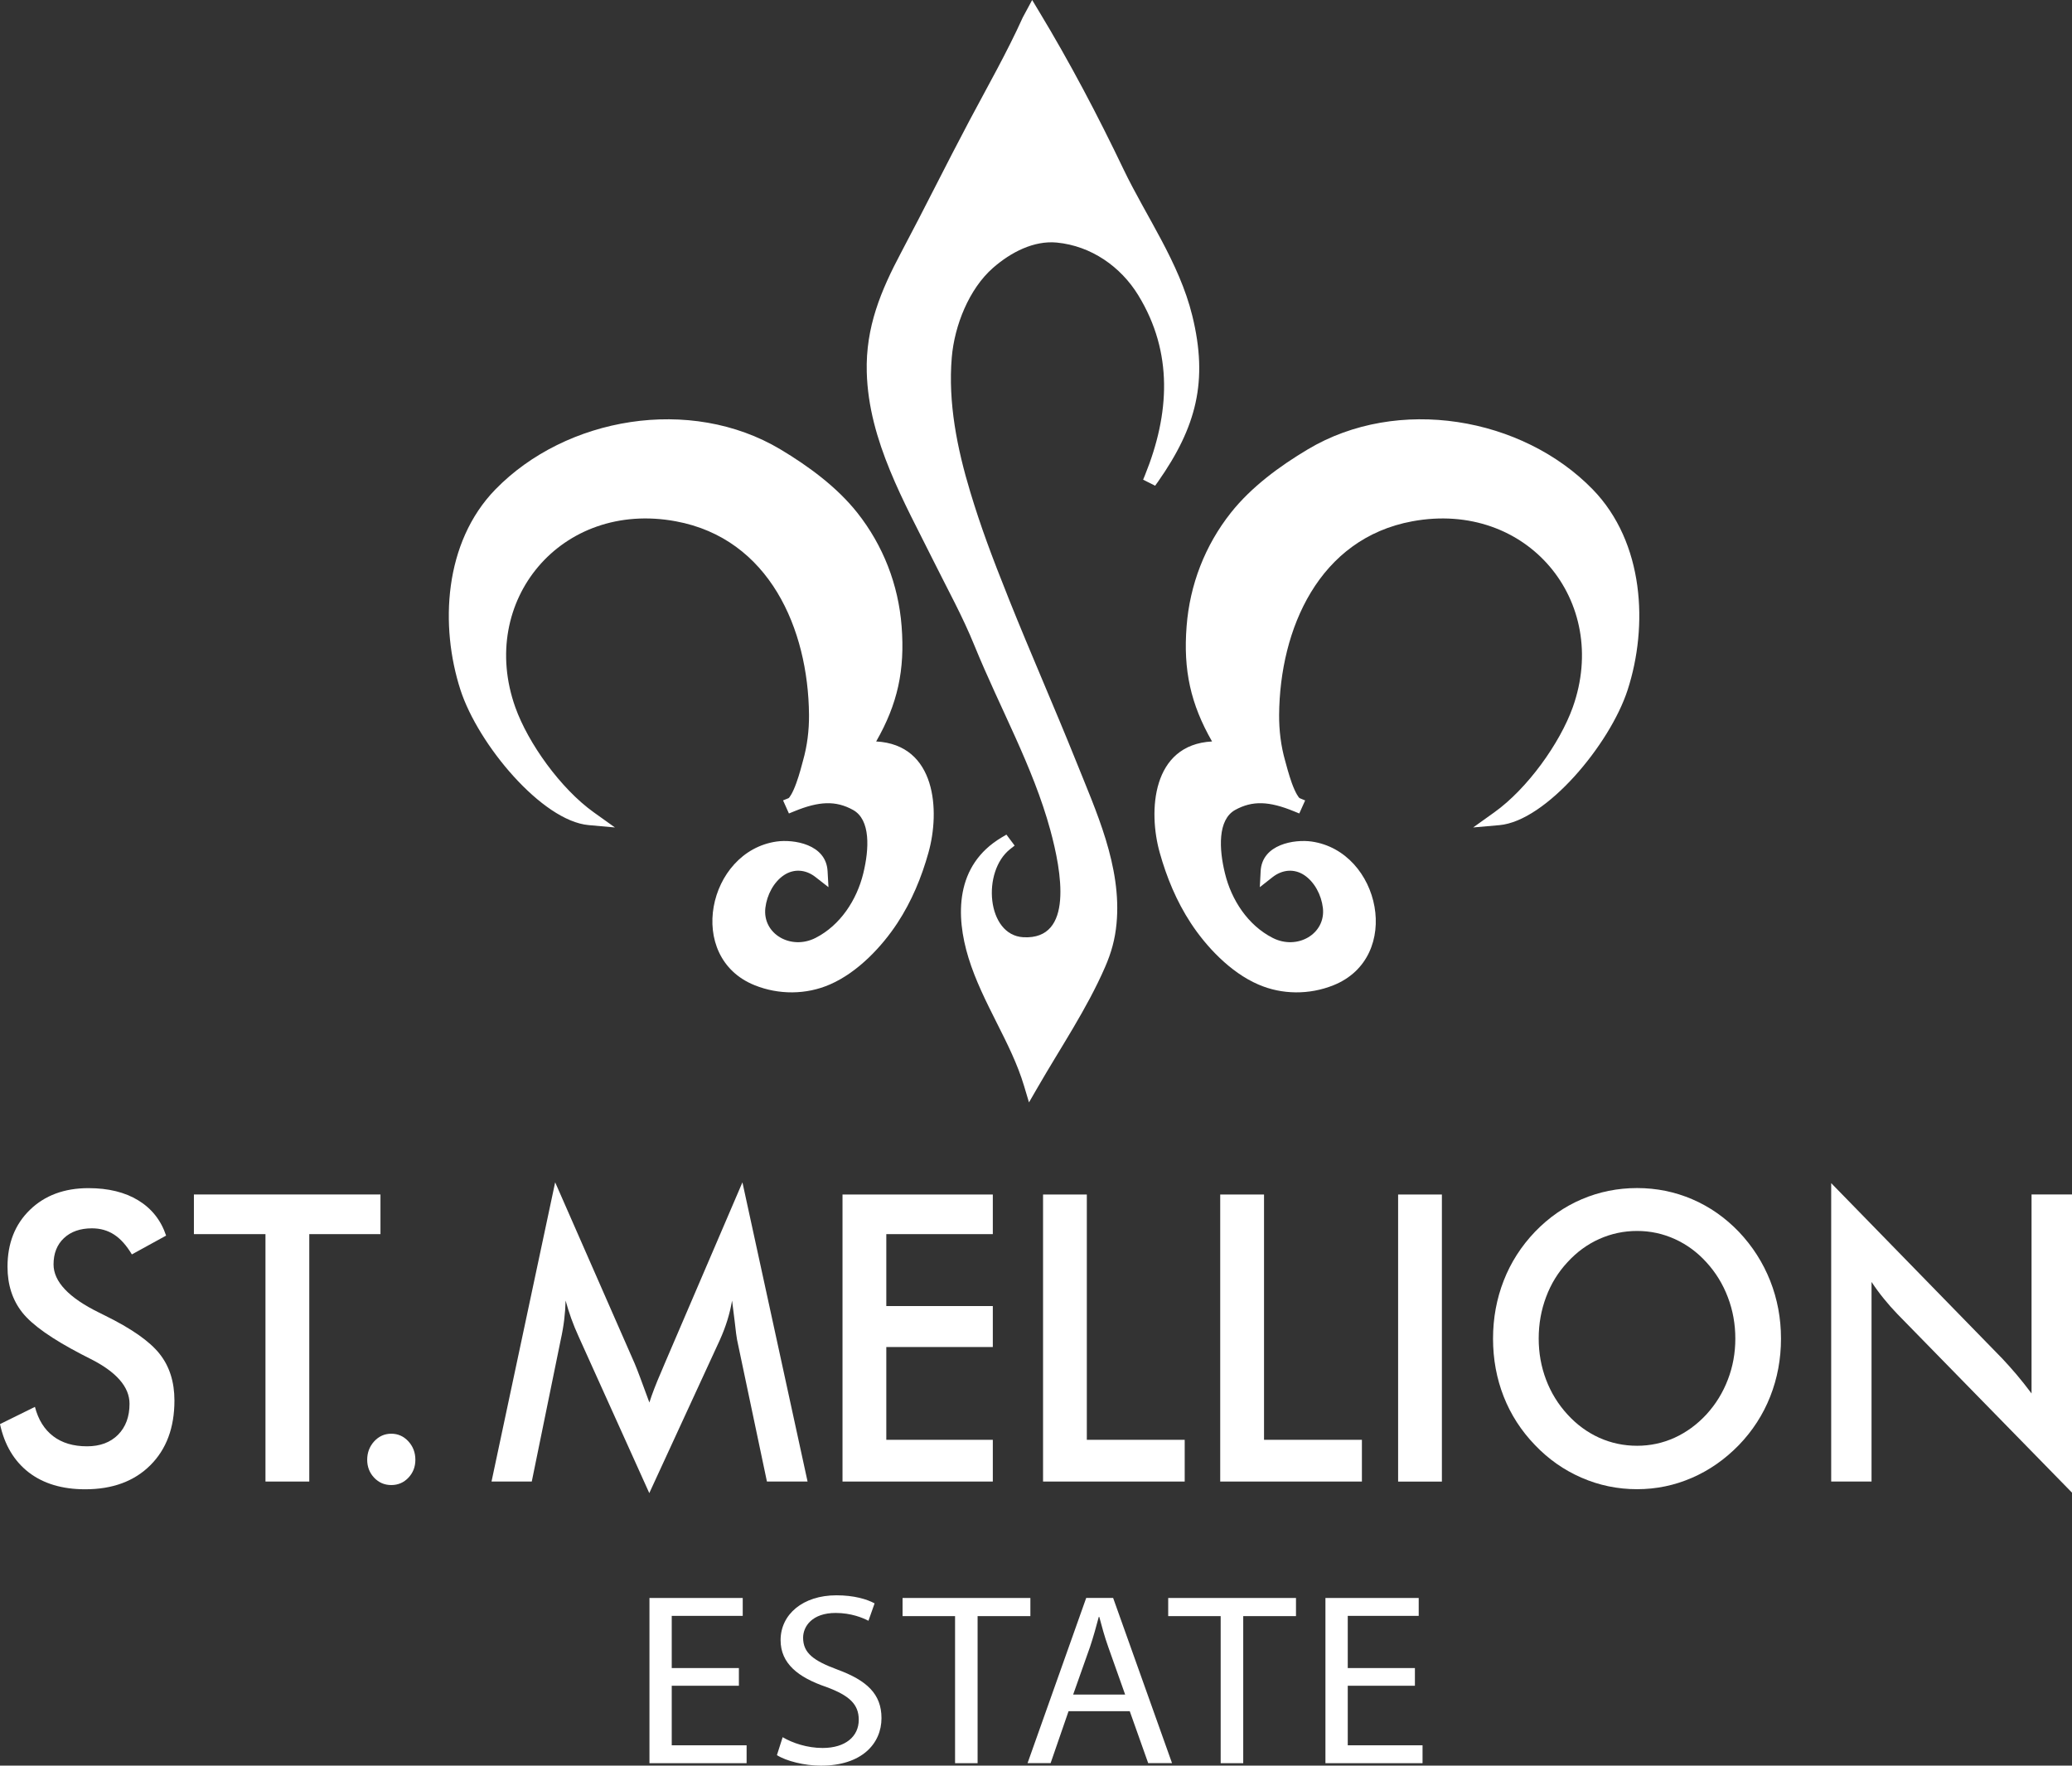
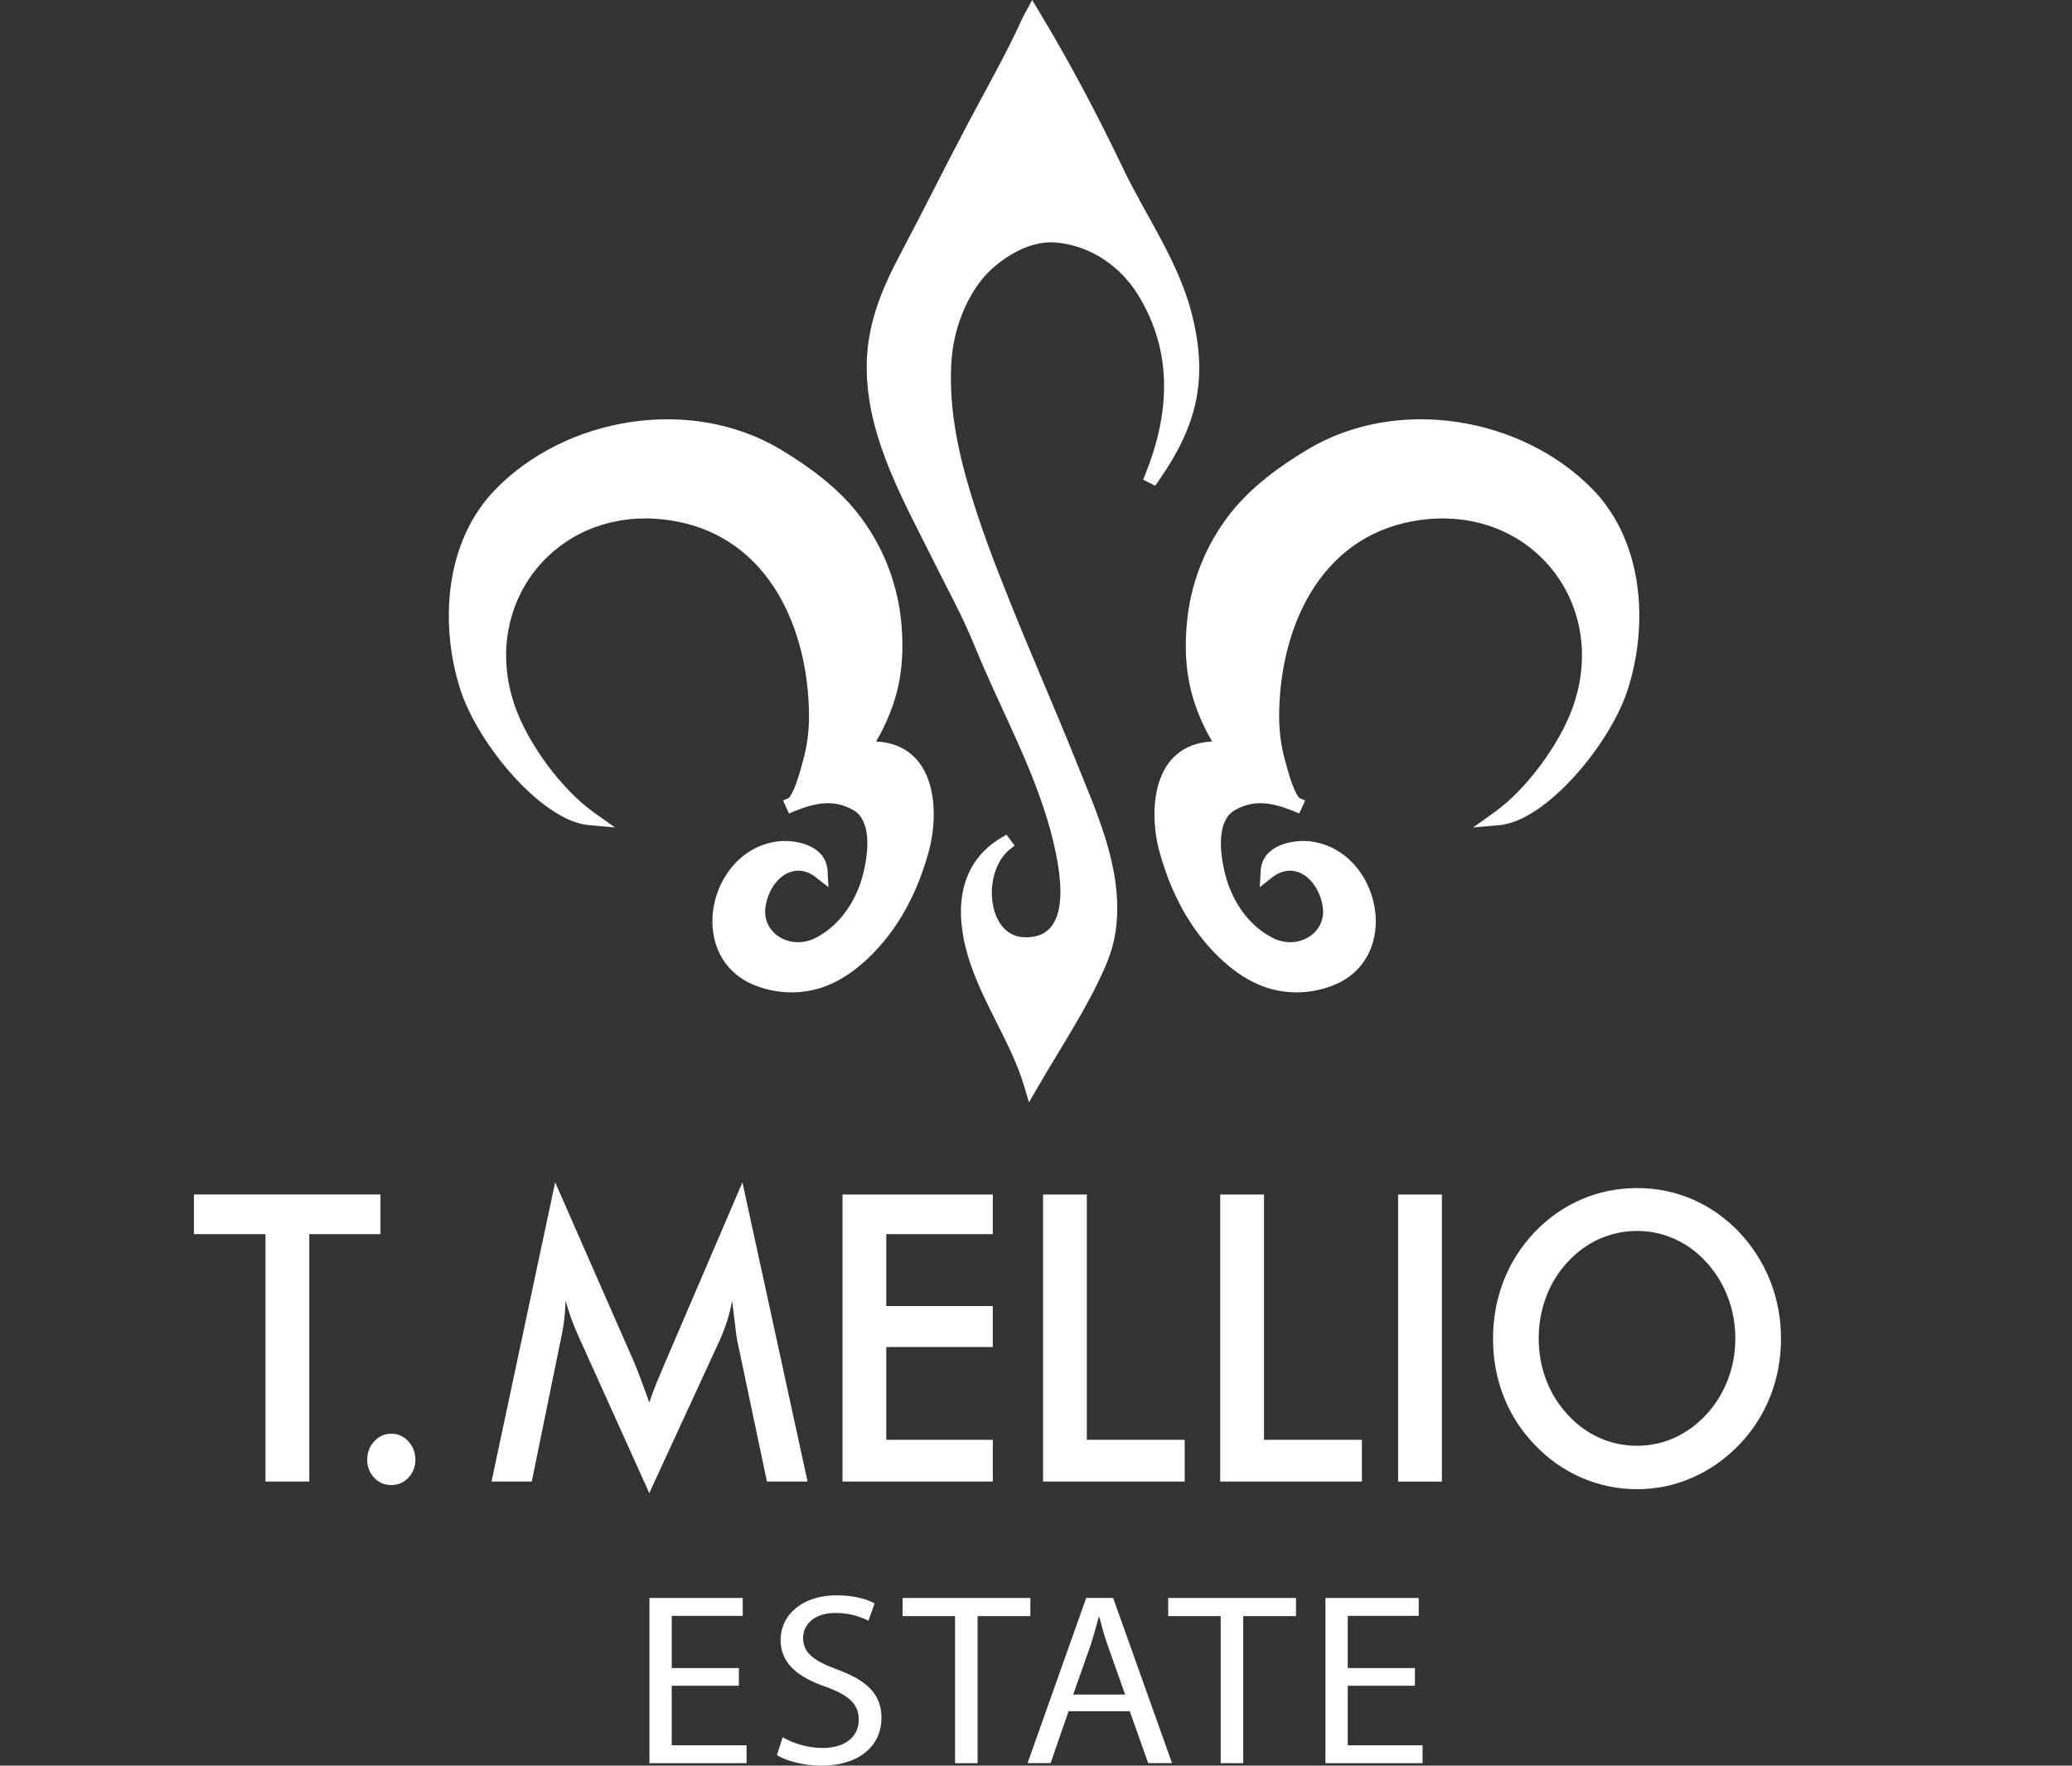
<svg xmlns="http://www.w3.org/2000/svg" width="203" height="173" viewBox="0 0 203 173" fill="none">
  <rect x="0" y="0" width="203" height="173" fill="#333333" stroke="none" />
  <g clip-path="url(#clip0_2039_2565)">
    <path d="M63.629 156.574V172.762H73.147V171.009H65.812V165.174H72.391V163.441H65.812V158.327H72.767V156.574H63.629Z" fill="white" />
    <path d="M76.679 170.215C77.657 170.792 79.087 171.271 80.595 171.271C82.829 171.271 84.135 170.143 84.135 168.511C84.135 166.996 83.23 166.133 80.946 165.291C78.186 164.352 76.477 162.986 76.477 160.705C76.477 158.182 78.659 156.312 81.948 156.312C83.678 156.312 84.935 156.695 85.687 157.102L85.085 158.807C84.531 158.521 83.399 158.041 81.872 158.041C79.564 158.041 78.683 159.363 78.683 160.467C78.683 161.978 79.714 162.724 82.046 163.59C84.907 164.646 86.362 165.968 86.362 168.346C86.362 170.844 84.43 173.004 80.437 173.004C78.804 173.004 77.022 172.549 76.117 171.972L76.679 170.215Z" fill="white" />
    <path d="M88.427 156.574V158.352H93.571V172.762H95.778V158.352H100.95V156.574H88.427Z" fill="white" />
    <path d="M110.233 166.037L108.58 161.378C108.204 160.322 107.95 159.363 107.699 158.424H107.651C107.4 159.383 107.125 160.371 106.798 161.354L105.141 166.037H110.233ZM104.689 167.669L102.931 172.758H100.672L106.418 156.571H109.057L114.828 172.758H112.492L110.686 167.669H104.689Z" fill="white" />
    <path d="M114.452 156.574V158.352H119.593V172.762H121.803V158.352H126.972V156.574H114.452Z" fill="white" />
    <path d="M129.857 156.574V172.762H139.371V171.009H132.044V165.174H138.623V163.441H132.044V158.327H138.995V156.574H129.857Z" fill="white" />
    <path d="M91.462 54.967C90.023 52.065 88.439 49.132 87.198 46.101C85.941 43.042 85.008 39.847 84.919 36.458C84.802 32.049 86.305 28.475 88.293 24.727C90.568 20.447 92.706 16.103 94.981 11.815C96.739 8.503 98.671 5.11 100.207 1.701L101.124 0L101.791 1.108C104.818 6.117 107.542 11.291 110.059 16.555C111.195 18.924 112.557 21.201 113.785 23.522C115.026 25.867 116.166 28.301 116.812 30.933C118.388 37.344 117.212 41.83 113.466 47.181L113.171 47.592L111.995 47L112.185 46.536C114.598 40.568 114.957 34.552 111.526 28.938C109.809 26.129 106.915 24.098 103.545 23.768C101.302 23.55 99.047 24.707 97.289 26.246C94.937 28.305 93.514 31.896 93.248 35.019C92.876 39.448 93.765 43.921 95.07 48.237C96.089 51.598 97.079 54.282 98.885 58.803C100.954 63.973 103.29 69.272 105.4 74.519C106.39 76.994 107.513 79.581 108.326 82.232C109.142 84.908 109.659 87.693 109.389 90.502C109.247 92.029 108.879 93.355 108.265 94.761C106.475 98.876 103.909 102.647 101.666 106.54L100.813 108.015L100.328 106.395C99.689 104.263 98.691 102.273 97.657 100.222C96.614 98.142 95.567 96.067 94.885 93.846C93.624 89.752 93.551 84.775 98.138 82.051L98.602 81.777L99.407 82.853L98.986 83.183C96.174 85.368 96.659 91.634 100.259 91.832C105.25 92.101 103.993 85.335 102.898 81.314C102.046 78.195 100.813 75.216 99.492 72.271C98.15 69.285 96.723 66.327 95.483 63.288C94.294 60.355 92.856 57.779 91.462 54.967Z" fill="white" />
    <path d="M76.093 82.454C77.742 82.224 80.938 82.7 81.08 85.359L81.168 86.927L79.891 85.932C78.942 85.186 77.794 85.11 76.836 85.73C75.802 86.407 75.135 87.693 74.985 88.954C74.682 91.509 77.495 93.137 79.916 91.892C82.332 90.655 83.945 88.176 84.579 85.573C85.161 83.195 85.311 80.318 83.573 79.359C81.884 78.424 80.239 78.501 77.83 79.488L77.293 79.706L76.719 78.424L77.253 78.207C77.337 78.174 77.657 77.727 78.016 76.728C78.332 75.865 78.562 74.938 78.671 74.54C79.087 73.081 79.273 71.557 79.261 70.042C79.188 61.608 75.361 52.77 66.212 51.078C54.965 48.998 46.786 58.908 50.487 69.301C51.744 72.823 54.925 77.272 58.178 79.597L60.247 81.076L57.673 80.846C53.106 80.439 46.854 72.964 45.112 67.596C43.092 61.35 43.476 53.157 48.535 47.955C55.442 40.862 67.63 38.755 76.46 44.03C79.184 45.658 81.981 47.705 83.989 50.236C86.527 53.443 88.022 57.296 88.334 61.366C88.669 65.654 87.942 68.982 85.84 72.65C91.74 72.964 92.108 79.48 90.965 83.538C90.298 85.94 89.32 88.309 87.921 90.441C86.422 92.73 84.042 95.277 81.314 96.458C78.986 97.477 76.287 97.481 73.943 96.538C67.121 93.81 69.328 83.417 76.093 82.454Z" fill="white" />
    <path d="M159.464 67.6C157.722 72.964 151.47 80.443 146.903 80.85L144.329 81.076L146.398 79.597C149.651 77.272 152.828 72.823 154.089 69.301C157.791 58.912 149.615 49.002 138.368 51.078C129.219 52.77 125.388 61.608 125.319 70.042C125.311 71.557 125.493 73.085 125.909 74.54C126.018 74.942 126.257 75.865 126.564 76.728C126.928 77.727 127.247 78.174 127.336 78.207L127.869 78.428L127.295 79.706L126.762 79.488C124.349 78.501 122.712 78.424 121.015 79.359C119.286 80.318 119.427 83.195 120.013 85.573C120.643 88.176 122.256 90.655 124.677 91.892C127.093 93.137 129.906 91.509 129.607 88.954C129.457 87.689 128.786 86.407 127.756 85.73C126.794 85.11 125.655 85.19 124.693 85.932L123.428 86.927L123.509 85.359C123.65 82.696 126.847 82.224 128.491 82.454C135.257 83.413 137.467 93.806 130.641 96.538C128.297 97.481 125.598 97.477 123.27 96.458C120.538 95.277 118.162 92.734 116.663 90.441C115.264 88.309 114.291 85.94 113.62 83.538C112.48 79.48 112.844 72.964 118.748 72.65C116.647 68.982 115.919 65.654 116.255 61.366C116.566 57.296 118.057 53.439 120.595 50.236C122.599 47.705 125.4 45.654 128.128 44.03C136.954 38.755 149.142 40.862 156.045 47.955C161.104 53.161 161.488 61.35 159.464 67.6Z" fill="white" />
-     <path d="M0 139.537L3.423 137.848C3.746 139.101 4.344 140.06 5.209 140.721C6.074 141.382 7.177 141.713 8.527 141.713C9.8 141.713 10.814 141.334 11.566 140.58C12.314 139.823 12.69 138.811 12.69 137.546C12.69 135.894 11.404 134.419 8.83 133.129C8.47 132.936 8.192 132.795 8.002 132.706C5.092 131.195 3.156 129.829 2.186 128.604C1.22 127.383 0.736 125.888 0.736 124.118C0.736 121.825 1.467 119.968 2.926 118.549C4.389 117.127 6.3 116.417 8.668 116.417C10.616 116.417 12.245 116.816 13.554 117.618C14.864 118.42 15.773 119.569 16.274 121.068L12.92 122.91C12.39 122.027 11.813 121.378 11.182 120.971C10.552 120.56 9.828 120.355 9.012 120.355C7.856 120.355 6.943 120.677 6.264 121.314C5.585 121.954 5.246 122.813 5.246 123.889C5.246 125.577 6.737 127.157 9.715 128.616C9.941 128.729 10.123 128.821 10.257 128.886C12.863 130.167 14.654 131.416 15.627 132.642C16.601 133.863 17.09 135.394 17.09 137.223C17.09 139.887 16.302 142.003 14.726 143.57C13.154 145.138 11.024 145.924 8.345 145.924C6.098 145.924 4.255 145.372 2.821 144.272C1.386 143.163 0.445 141.588 0 139.537Z" fill="white" />
    <path d="M30.301 120.923V145.166H26.009V120.923H18.998V117.038H37.276V120.923H30.301Z" fill="white" />
    <path d="M35.975 143.034C35.975 142.329 36.206 141.729 36.658 141.229C37.115 140.733 37.672 140.479 38.335 140.479C38.994 140.479 39.552 140.729 40.012 141.229C40.469 141.729 40.695 142.329 40.695 143.034C40.695 143.728 40.465 144.312 40.012 144.791C39.556 145.271 38.998 145.509 38.335 145.509C37.672 145.509 37.115 145.271 36.658 144.791C36.206 144.312 35.975 143.723 35.975 143.034Z" fill="white" />
    <path d="M72.213 131.275C72.165 131.058 72.088 130.457 71.979 129.47C71.882 128.652 71.797 127.971 71.724 127.435C71.615 128.072 71.461 128.716 71.263 129.357C71.065 129.998 70.815 130.651 70.516 131.316L63.613 146.299L56.711 131.005C56.424 130.377 56.173 129.768 55.963 129.18C55.753 128.592 55.571 128.007 55.414 127.431C55.401 128.019 55.357 128.636 55.28 129.285C55.203 129.933 55.086 130.606 54.929 131.312L52.1 145.162H48.156L54.391 115.845L62.179 133.597C62.3 133.879 62.482 134.346 62.728 134.999C62.975 135.652 63.274 136.458 63.621 137.421C63.876 136.615 64.268 135.587 64.809 134.35C64.951 134.016 65.064 133.758 65.133 133.58L72.738 115.849L79.12 145.166H75.139L72.213 131.275Z" fill="white" />
    <path d="M82.543 145.166V117.042H97.269V120.923H86.834V127.971H97.269V131.985H86.834V141.076H97.269V145.166H82.543Z" fill="white" />
    <path d="M102.191 145.166V117.042H106.479V141.076H116.069V145.166H102.191Z" fill="white" />
    <path d="M119.548 145.166V117.042H123.84V141.076H133.43V145.166H119.548Z" fill="white" />
    <path d="M141.266 117.042H136.978V145.17H141.266V117.042Z" fill="white" />
    <path d="M170.015 131.162C170.015 129.74 169.773 128.39 169.284 127.108C168.799 125.827 168.1 124.686 167.186 123.687C166.293 122.7 165.263 121.942 164.095 121.41C162.923 120.878 161.69 120.612 160.393 120.612C159.092 120.612 157.859 120.874 156.687 121.398C155.515 121.922 154.473 122.684 153.563 123.683C152.646 124.67 151.951 125.803 151.474 127.084C150.993 128.366 150.751 129.72 150.751 131.154C150.751 132.577 150.993 133.923 151.474 135.188C151.955 136.458 152.65 137.586 153.563 138.585C154.473 139.585 155.515 140.346 156.679 140.874C157.847 141.398 159.084 141.66 160.393 141.66C161.678 141.66 162.903 141.398 164.059 140.874C165.218 140.346 166.261 139.585 167.186 138.585C168.1 137.586 168.799 136.449 169.284 135.176C169.773 133.911 170.015 132.569 170.015 131.162ZM174.489 131.162C174.489 133.161 174.137 135.051 173.434 136.832C172.731 138.613 171.705 140.201 170.359 141.596C169.001 142.99 167.469 144.062 165.76 144.803C164.054 145.545 162.264 145.915 160.389 145.915C158.49 145.915 156.675 145.541 154.954 144.791C153.228 144.042 151.704 142.974 150.387 141.591C149.041 140.197 148.019 138.613 147.324 136.848C146.629 135.079 146.277 133.185 146.277 131.162C146.277 129.151 146.629 127.257 147.324 125.476C148.019 123.695 149.041 122.103 150.387 120.693C151.733 119.299 153.256 118.235 154.966 117.505C156.671 116.776 158.482 116.409 160.393 116.409C162.293 116.409 164.091 116.776 165.792 117.505C167.494 118.235 169.017 119.299 170.359 120.693C171.705 122.115 172.727 123.719 173.434 125.504C174.137 127.29 174.489 129.176 174.489 131.162Z" fill="white" />
-     <path d="M179.407 145.166V115.926L196.17 133.117C196.627 133.605 197.092 134.124 197.56 134.672C198.029 135.225 198.518 135.845 199.036 136.534V117.034H203V146.254L185.897 128.757C185.441 128.285 185 127.786 184.576 127.262C184.148 126.738 183.743 126.186 183.36 125.609V145.166H179.407Z" fill="white" />
  </g>
  <defs>
    <clipPath id="clip0_2039_2565">
      <rect width="203" height="173" fill="white" />
    </clipPath>
  </defs>
</svg>